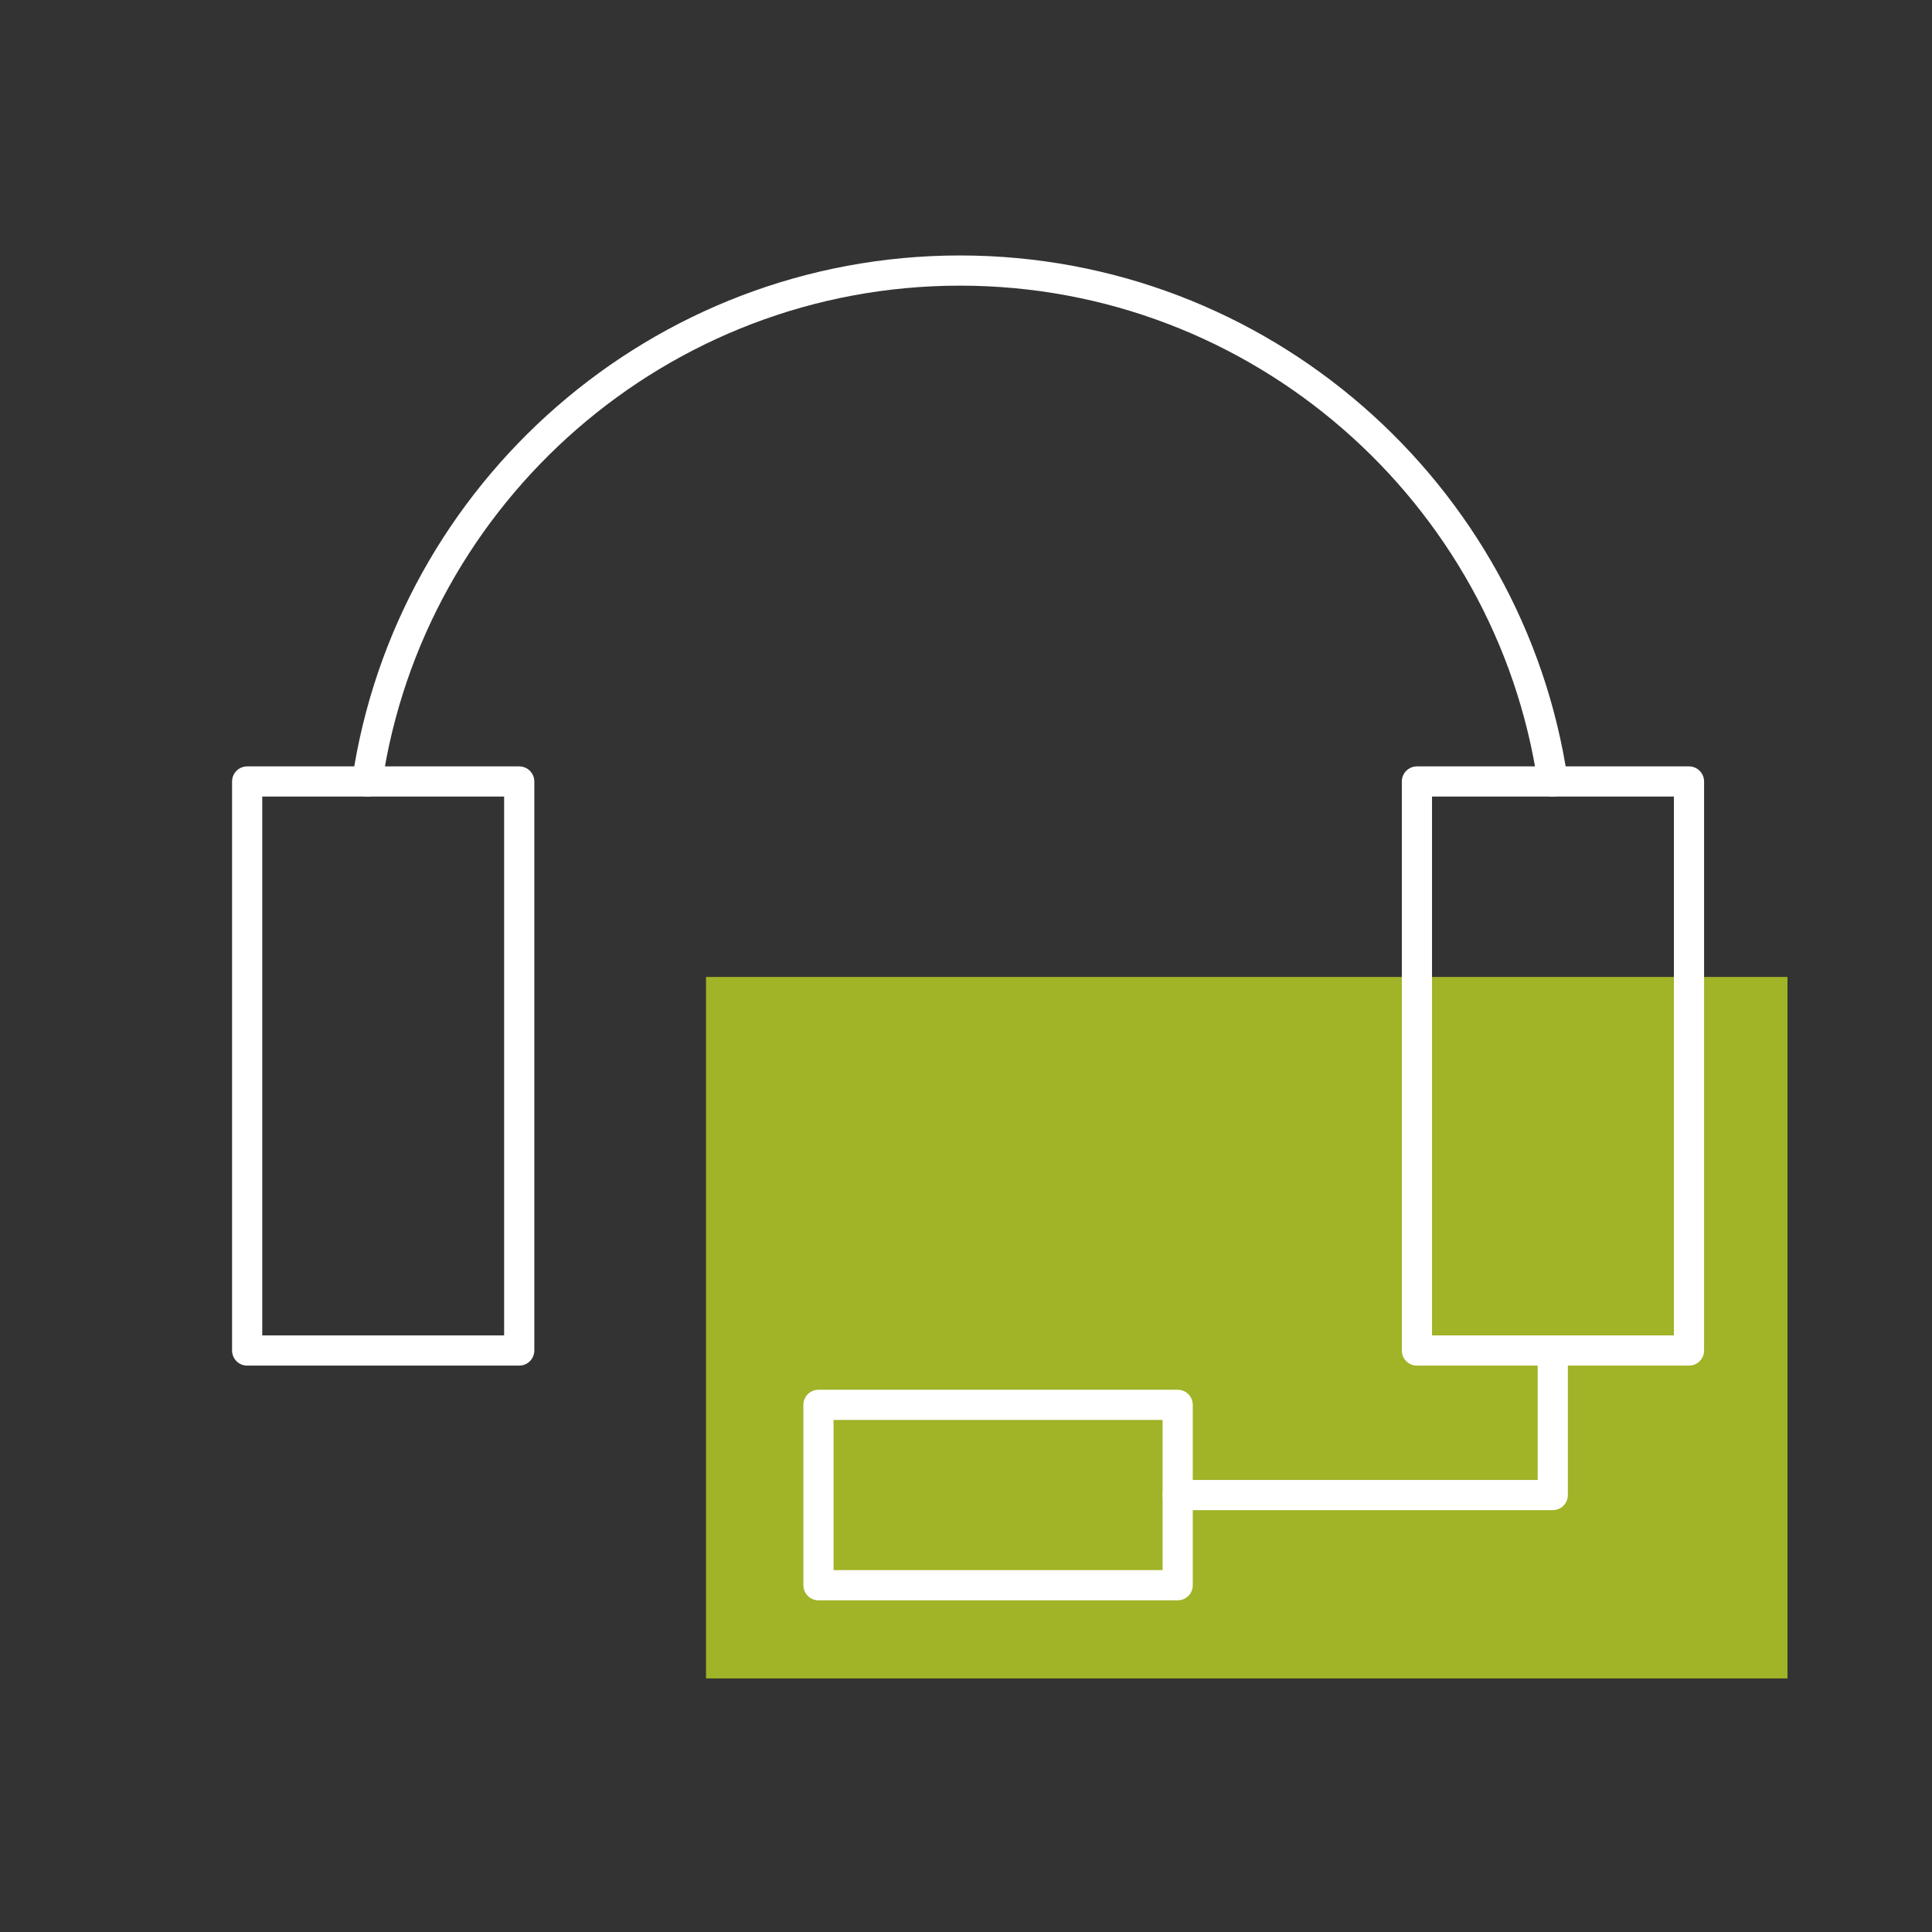
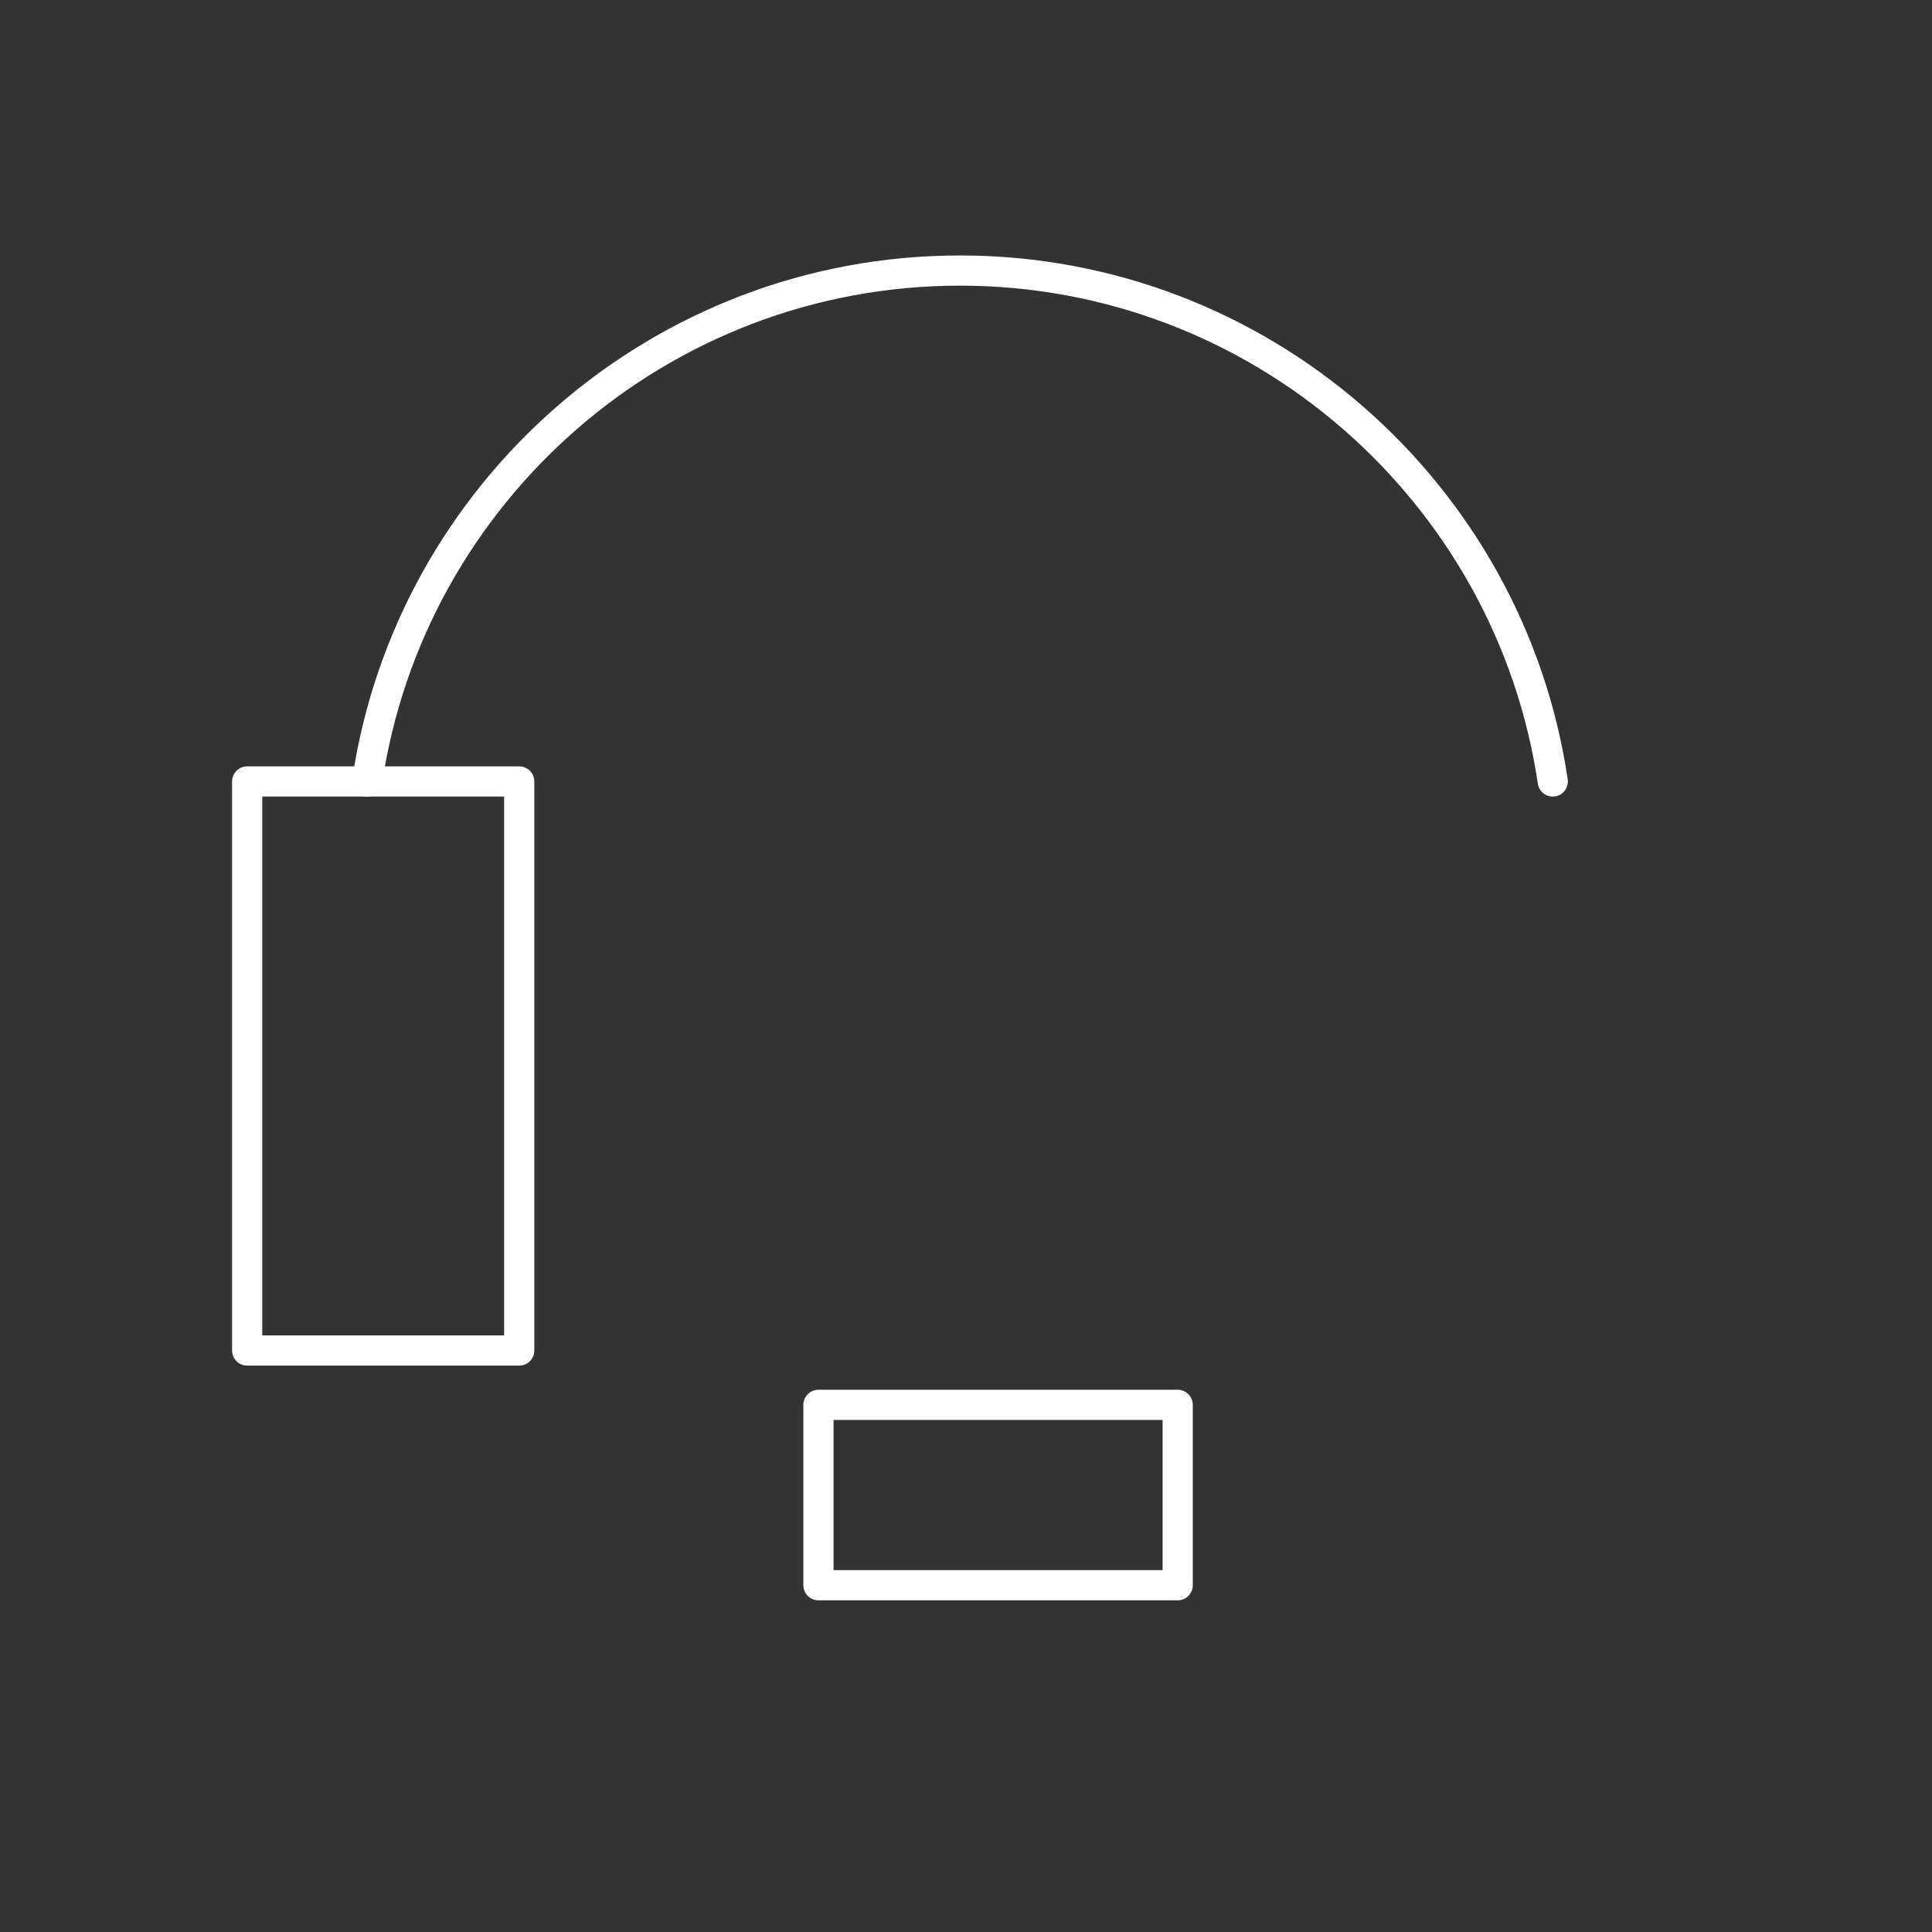
<svg xmlns="http://www.w3.org/2000/svg" width="512" height="512" viewBox="0 0 512 512" fill="none">
  <rect x="0" y="0" width="512" height="512" fill="#333333" stroke="none" />
  <g clip-path="url(#clip0_1_124)">
-     <path d="M473.7 258.9H187.1V444.8H473.7V258.9Z" fill="#A1B327" />
    <mask id="mask0_1_124" style="mask-type:luminance" maskUnits="userSpaceOnUse" x="0" y="0" width="512" height="512">
      <path d="M512 0H0V512H512V0Z" fill="white" />
    </mask>
    <g mask="url(#mask0_1_124)">
      <path d="M411.5 207.1C400.2 130.6 334 71.7 254.4 71.7C174.8 71.7 108.6 130.6 97.3 207.1" stroke="white" stroke-width="8" stroke-miterlimit="10" stroke-linecap="round" stroke-linejoin="round" />
    </g>
    <mask id="mask1_1_124" style="mask-type:luminance" maskUnits="userSpaceOnUse" x="0" y="0" width="512" height="512">
      <path d="M512 0H0V512H512V0Z" fill="white" />
    </mask>
    <g mask="url(#mask1_1_124)">
      <path d="M137.6 207.1H65.5V357.9H137.6V207.1Z" stroke="white" stroke-width="8" stroke-miterlimit="10" stroke-linecap="round" stroke-linejoin="round" />
    </g>
    <mask id="mask2_1_124" style="mask-type:luminance" maskUnits="userSpaceOnUse" x="0" y="0" width="512" height="512">
-       <path d="M512 0H0V512H512V0Z" fill="white" />
-     </mask>
+       </mask>
    <g mask="url(#mask2_1_124)">
-       <path d="M447.6 207.1H375.5V357.9H447.6V207.1Z" stroke="white" stroke-width="8" stroke-miterlimit="10" stroke-linecap="round" stroke-linejoin="round" />
-     </g>
+       </g>
    <mask id="mask3_1_124" style="mask-type:luminance" maskUnits="userSpaceOnUse" x="0" y="0" width="512" height="512">
-       <path d="M512 0H0V512H512V0Z" fill="white" />
-     </mask>
+       </mask>
    <g mask="url(#mask3_1_124)">
      <path d="M411.5 357.9V396.2H312.1" stroke="white" stroke-width="8" stroke-miterlimit="10" stroke-linecap="round" stroke-linejoin="round" />
    </g>
    <mask id="mask4_1_124" style="mask-type:luminance" maskUnits="userSpaceOnUse" x="0" y="0" width="512" height="512">
      <path d="M512 0H0V512H512V0Z" fill="white" />
    </mask>
    <g mask="url(#mask4_1_124)">
      <path d="M312.1 372.3H216.9V420.1H312.1V372.3Z" stroke="white" stroke-width="8" stroke-miterlimit="10" stroke-linecap="round" stroke-linejoin="round" />
    </g>
  </g>
  <defs>
    <clipPath id="clip0_1_124">
      <rect width="512" height="512" fill="white" />
    </clipPath>
  </defs>
</svg>